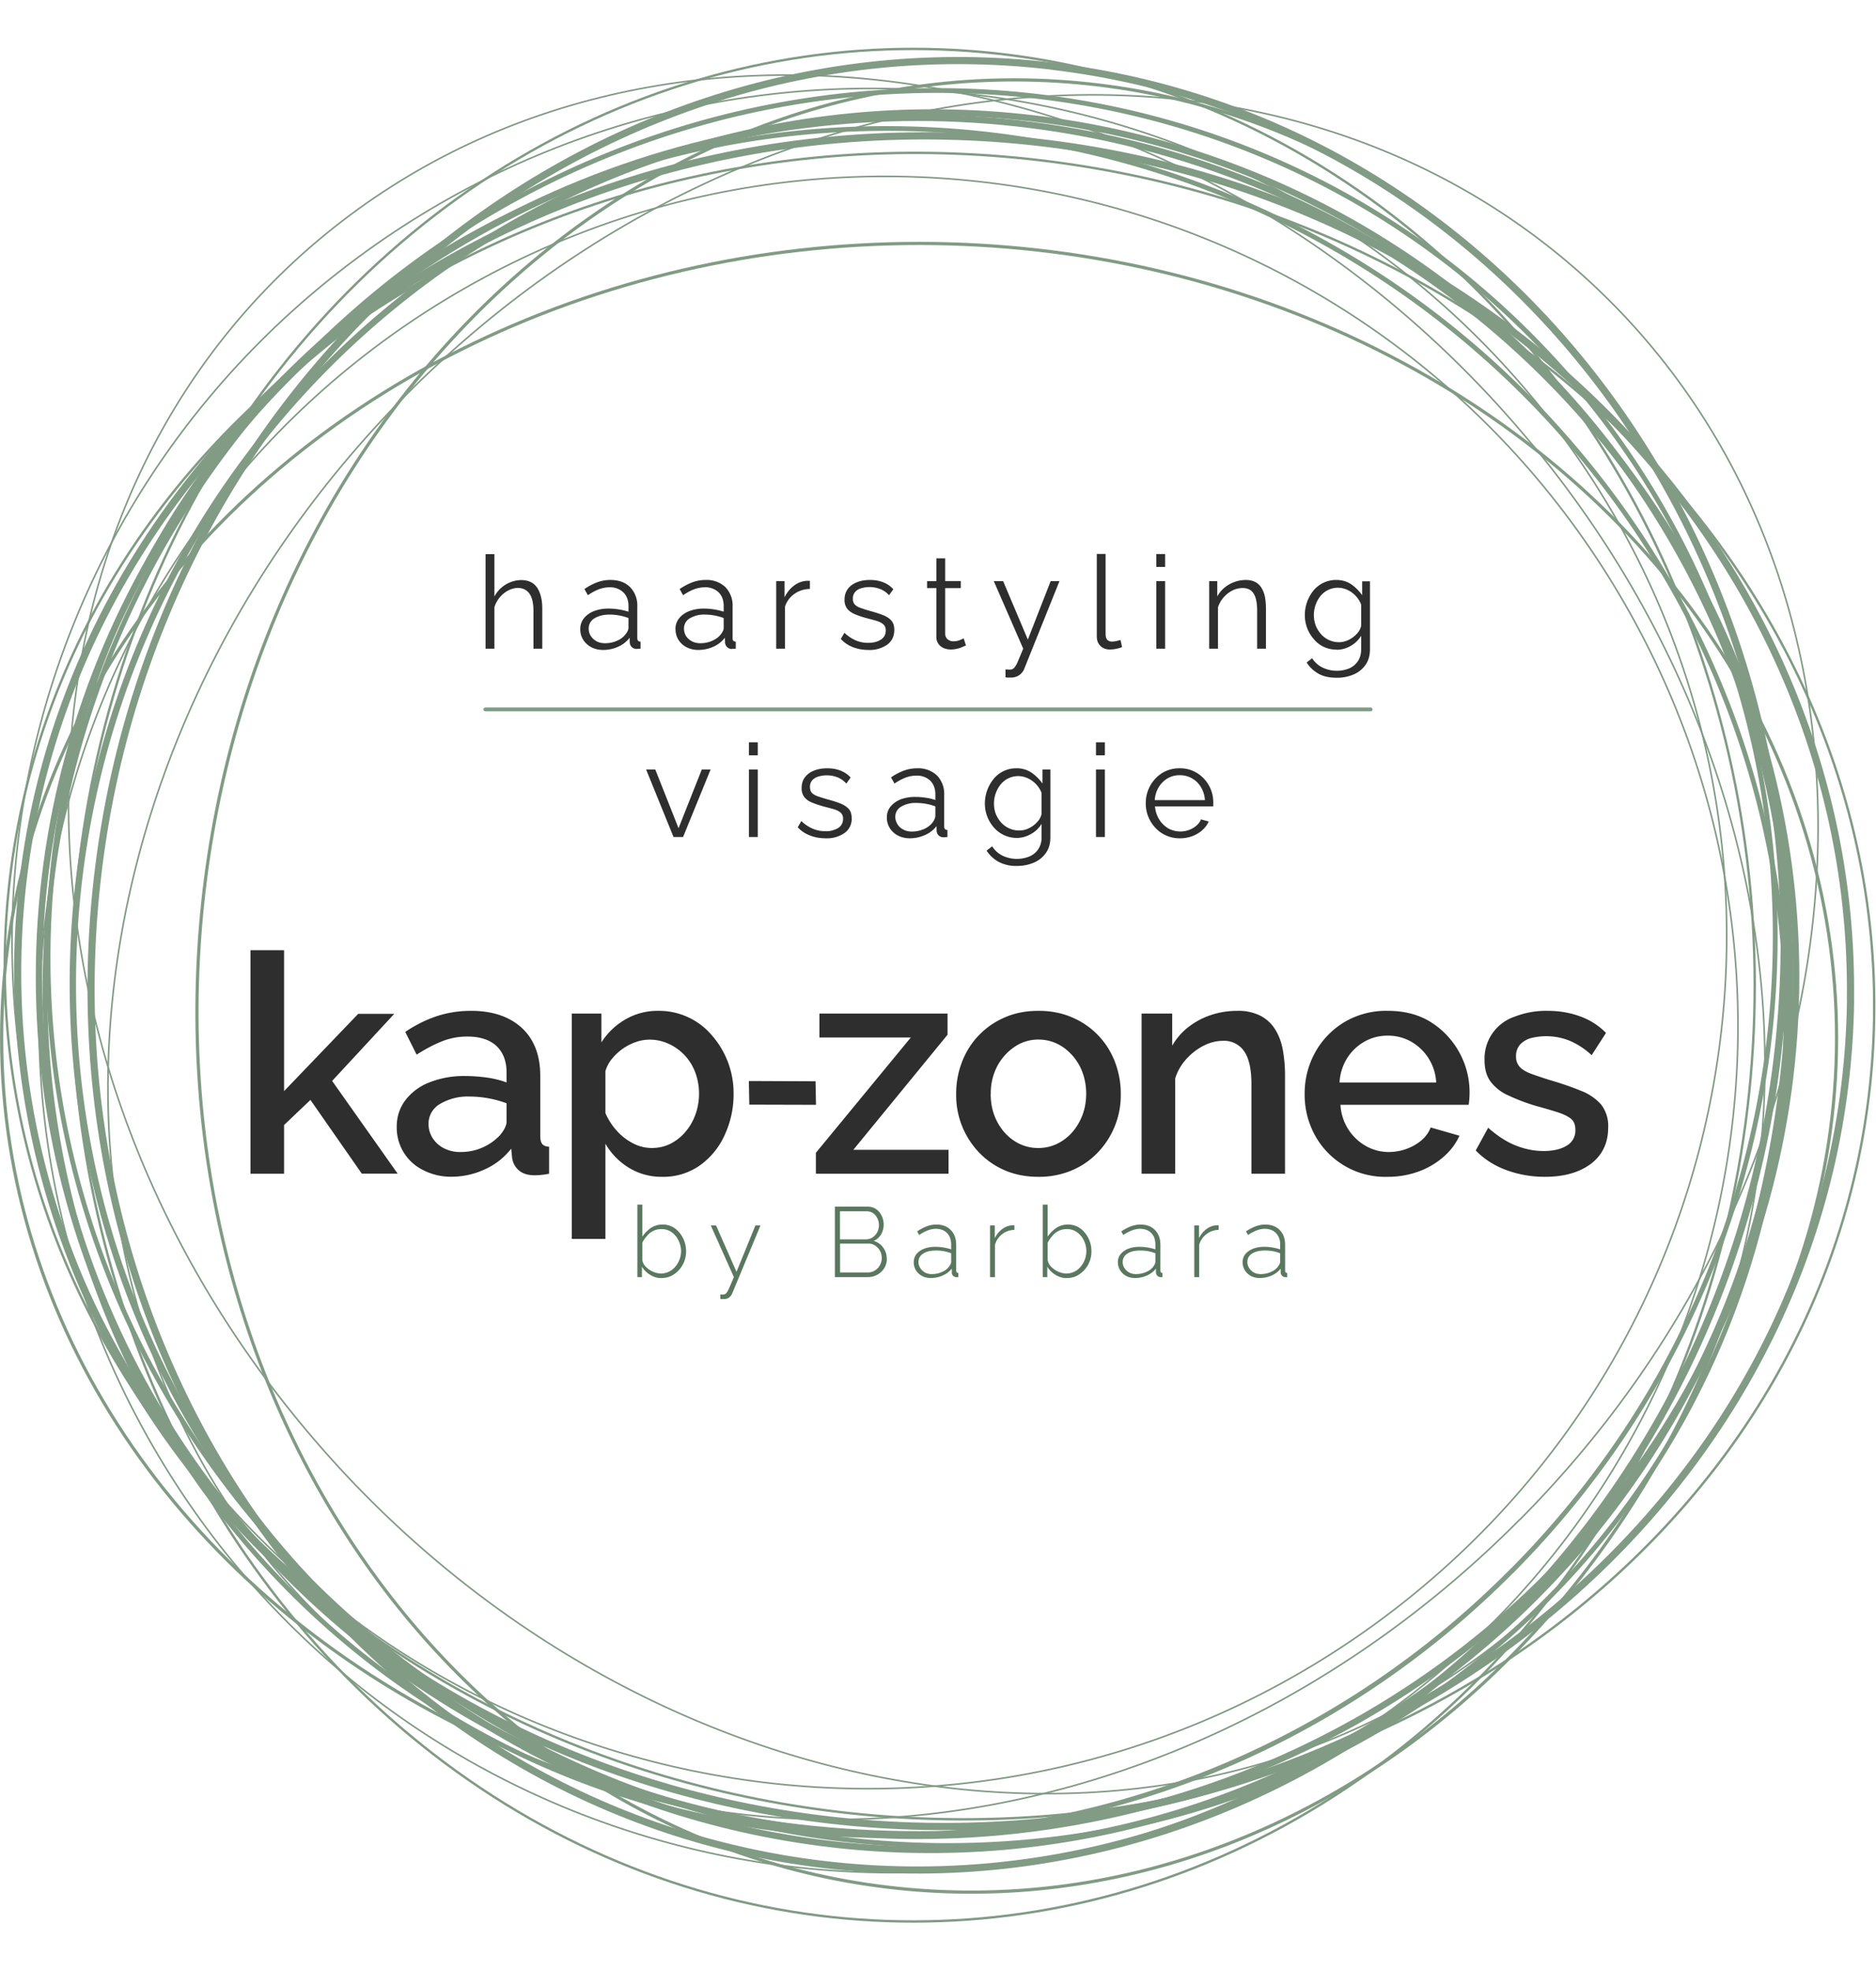
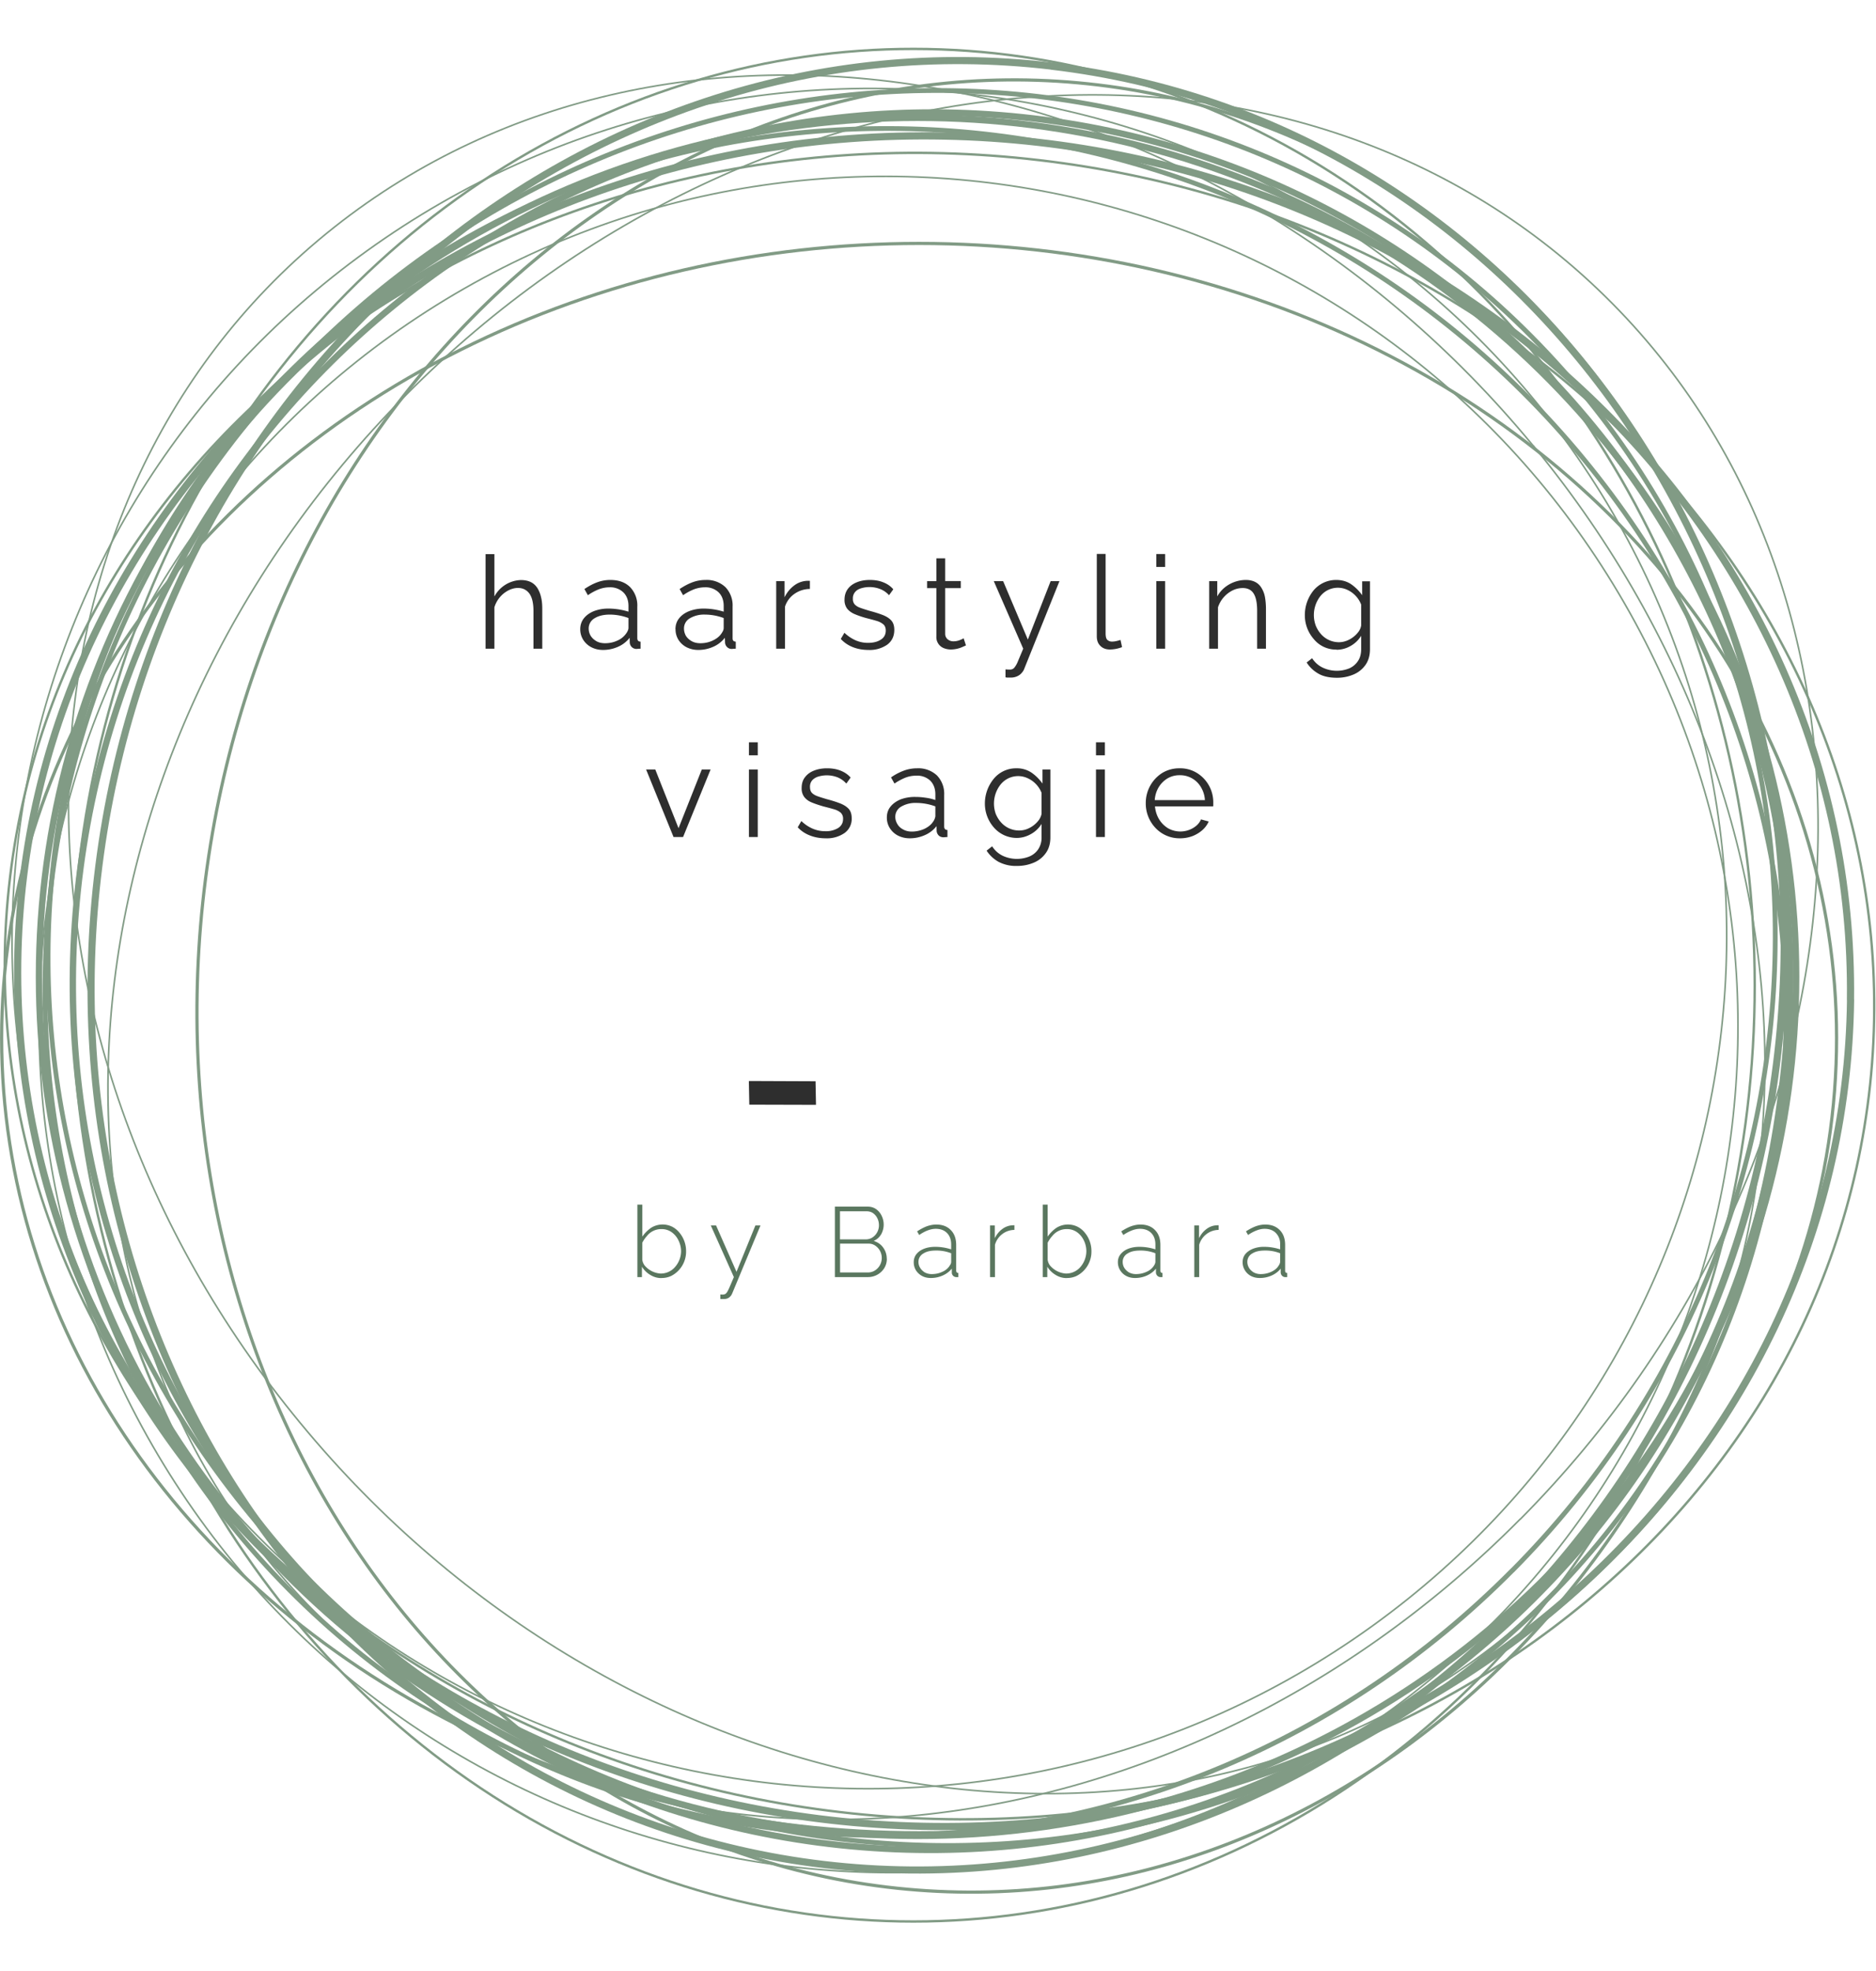
<svg xmlns="http://www.w3.org/2000/svg" class="svglogo__image" viewBox="0 0 2065 2063" xml:space="preserve" style="fill-rule:evenodd;clip-rule:evenodd;stroke-linecap:round;stroke-linejoin:round;stroke-miterlimit:1.5" width="1965" height="2063">
  <defs>
    <style>@keyframes animate-svg-stroke-1{0%{stroke-dashoffset:6156.06px;stroke-dasharray:6156.06}to{stroke-dashoffset:0;stroke-dasharray:6156.06}}@keyframes animate-svg-stroke-2{0%{stroke-dashoffset:6009.37px;stroke-dasharray:6009.37}to{stroke-dashoffset:0;stroke-dasharray:6009.37}}@keyframes animate-svg-stroke-3{0%{stroke-dashoffset:5936.68px;stroke-dasharray:5936.68}to{stroke-dashoffset:0;stroke-dasharray:5936.68}}@keyframes animate-svg-stroke-4{0%{stroke-dashoffset:6095.32px;stroke-dasharray:6095.32}to{stroke-dashoffset:0;stroke-dasharray:6095.32}}@keyframes animate-svg-stroke-5{0%{stroke-dashoffset:6009.94px;stroke-dasharray:6009.94}to{stroke-dashoffset:0;stroke-dasharray:6009.94}}@keyframes animate-svg-stroke-6{0%{stroke-dashoffset:5931.93px;stroke-dasharray:5931.93}to{stroke-dashoffset:0;stroke-dasharray:5931.93}}@keyframes animate-svg-stroke-7{0%{stroke-dashoffset:5905.8px;stroke-dasharray:5905.8}to{stroke-dashoffset:0;stroke-dasharray:5905.8}}@keyframes animate-svg-stroke-8{0%{stroke-dashoffset:6118.67px;stroke-dasharray:6118.67}to{stroke-dashoffset:0;stroke-dasharray:6118.67}}@keyframes animate-svg-stroke-9{0%{stroke-dashoffset:5973.43px;stroke-dasharray:5973.43}to{stroke-dashoffset:0;stroke-dasharray:5973.43}}@keyframes animate-svg-stroke-10{0%{stroke-dashoffset:5890.64px;stroke-dasharray:5890.64}to{stroke-dashoffset:0;stroke-dasharray:5890.64}}@keyframes animate-svg-stroke-11{0%{stroke-dashoffset:6057.28px;stroke-dasharray:6057.28}to{stroke-dashoffset:0;stroke-dasharray:6057.28}}@keyframes animate-svg-stroke-12{0%{stroke-dashoffset:5974.79px;stroke-dasharray:5974.79}to{stroke-dashoffset:0;stroke-dasharray:5974.79}}@keyframes animate-svg-stroke-13{0%{stroke-dashoffset:5897.24px;stroke-dasharray:5897.24}to{stroke-dashoffset:0;stroke-dasharray:5897.24}}@keyframes animate-svg-stroke-14{0%{stroke-dashoffset:5870.81px;stroke-dasharray:5870.81}to{stroke-dashoffset:0;stroke-dasharray:5870.81}}@keyframes animate-svg-stroke-15{0%{stroke-dashoffset:1091.71px;stroke-dasharray:1091.71}to{stroke-dashoffset:0;stroke-dasharray:1091.71}}@keyframes animate-svg-fill-15{0%{fill:#0000}to{fill:#2e2e2e}}@keyframes animate-svg-stroke-16{0%{stroke-dashoffset:7152.84px;stroke-dasharray:7152.84}to{stroke-dashoffset:0;stroke-dasharray:7152.84}}@keyframes animate-svg-fill-16{0%{fill:#0000}to{fill:#2e2e2e}}@keyframes animate-svg-stroke-17{0%{stroke-dashoffset:200.821px;stroke-dasharray:200.821}to{stroke-dashoffset:0;stroke-dasharray:200.821}}@keyframes animate-svg-fill-17{0%{fill:#0000}to{fill:#2e2e2e}}@keyframes animate-svg-stroke-18{0%{stroke-dashoffset:3176.29px;stroke-dasharray:3176.29}to{stroke-dashoffset:0;stroke-dasharray:3176.29}}@keyframes animate-svg-fill-18{0%{fill:#0000}to{fill:#5a775f}}@keyframes animate-svg-stroke-19{0%{stroke-dashoffset:7082.87px;stroke-dasharray:7082.87}to{stroke-dashoffset:0;stroke-dasharray:7082.87}}@keyframes animate-svg-fill-19{0%{fill:#0000}to{fill:#2e2e2e}}@keyframes animate-svg-stroke-20{0%{stroke-dashoffset:976.459px;stroke-dasharray:976.459}to{stroke-dashoffset:0;stroke-dasharray:976.459}}</style>
  </defs>
  <g style="will-change:stroke transform fill;transform:translateZ(0)">
    <ellipse class="svglogo__circle" cx="1005.4" cy="1031.3" rx="926.1" ry="1030" style="fill:none;stroke:#819b85;stroke-width:2.64px;animation:.7s cubic-bezier(.47,0,.745,.715) .5s both animate-svg-stroke-1,.5s cubic-bezier(.47,0,.745,.715) .1s both animate-svg-fill-1;will-change:stroke transform fill" transform-origin="50% 50%">
      <animateTransform attributeName="transform" attributeType="XML" type="rotate" from="0" to="360" dur="7s" repeatCount="indefinite" />
    </ellipse>
    <ellipse class="svglogo__circle" cx="1010" cy="1022.1" rx="967.1" ry="945" style="fill:none;stroke:#819b85;stroke-width:7.03px;animation:.7s cubic-bezier(.47,0,.745,.715) .62s both animate-svg-stroke-2,.5s cubic-bezier(.47,0,.745,.715) .19s both animate-svg-fill-2;will-change:stroke transform fill" transform-origin="50% 50%">
      <animateTransform attributeName="transform" attributeType="XML" type="rotate" from="0" to="360" dur="19s" repeatCount="indefinite" />
    </ellipse>
    <ellipse class="svglogo__circle" cx="1011.7" cy="1089.5" rx="1009.9" ry="874.2" style="fill:none;stroke:#819b85;stroke-width:3.51px;animation:.7s cubic-bezier(.47,0,.745,.715) .74s both animate-svg-stroke-3,.5s cubic-bezier(.47,0,.745,.715) .28s both animate-svg-fill-3;will-change:stroke transform fill" transform-origin="50% 50%">
      <animateTransform attributeName="transform" attributeType="XML" type="rotate" from="0" to="360" dur="33s" repeatCount="indefinite" />
    </ellipse>
    <path class="svglogo__circle" d="M2037 1047.4c-6.4 513-463.6 920.5-1020.3 909.2-556.7-11.2-1003.5-437-997.2-950.1C26 493.4 483.1 85.9 1039.8 97.2c556.7 11.3 1003.5 437 997.1 950.2Z" style="fill:none;stroke:#819b85;stroke-width:7.91px;animation:.7s cubic-bezier(.47,0,.745,.715) .86s both animate-svg-stroke-4,.5s cubic-bezier(.47,0,.745,.715) .37s both animate-svg-fill-4;will-change:stroke transform fill" transform-origin="50% 50%">
      <animateTransform attributeName="transform" attributeType="XML" type="rotate" from="0" to="360" dur="6s" repeatCount="indefinite" />
    </path>
    <path class="svglogo__circle" d="M1664.8 1675c-377.4 380.5-981 389.9-1346.8 21-366-368.7-356.6-977 20.8-1357.4 377.4-380.3 981-389.8 1346.8-21 366 368.8 356.6 977-20.8 1357.5Z" style="fill:none;stroke:#819b85;stroke-width:5.27px;animation:.7s cubic-bezier(.47,0,.745,.715) .98s both animate-svg-stroke-5,.5s cubic-bezier(.47,0,.745,.715) .46s both animate-svg-fill-5;will-change:stroke transform fill" transform-origin="50% 50%">
      <animateTransform attributeName="transform" attributeType="XML" type="rotate" from="0" to="360" dur="25s" repeatCount="indefinite" />
    </path>
    <path class="svglogo__circle" d="M1673.4 1618.6c-394.1 397.3-989 442.8-1327.5 101.6C7.4 1379 52.5 779.5 446.7 382.2 840.8-15 1435.7-60.4 1774.2 280.8s293.3 940.7-100.8 1338Z" style="fill:none;stroke:#819b85;stroke-width:1.76px;animation:.7s cubic-bezier(.47,0,.745,.715) 1.1s both animate-svg-stroke-6,.5s cubic-bezier(.47,0,.745,.715) .55s both animate-svg-fill-6;will-change:stroke transform fill" transform-origin="50% 50%">
      <animateTransform attributeName="transform" attributeType="XML" type="rotate" from="0" to="360" dur="16s" repeatCount="indefinite" />
    </path>
    <path class="svglogo__circle" d="M1721.9 430.2c305.1 417.6 210.1 1003-212 1306.5-422.2 303.4-1012.8 210.7-1318-206.9C-113 1112.2-18 526.8 404 223.4 826.2-80.1 1416.7 12.6 1722 430.2Z" style="fill:none;stroke:#819b85;stroke-width:1.76px;animation:.7s cubic-bezier(.47,0,.745,.715) 1.22s both animate-svg-stroke-7,.5s cubic-bezier(.47,0,.745,.715) .64s both animate-svg-fill-7;will-change:stroke transform fill" transform-origin="50% 50%">
      <animateTransform attributeName="transform" attributeType="XML" type="rotate" from="0" to="360" dur="26s" repeatCount="indefinite" />
    </path>
    <path class="svglogo__circle" d="M9.8 923.8C63 421.5 565.2 62.3 1130.5 122.2c565.3 59.8 981 516.2 928 1018.5-53.3 502.3-555.4 861.5-1120.7 801.7-565.4-59.9-981.2-516.3-928-1018.6Z" style="fill:none;stroke:#819b85;stroke-width:2.63px;animation:.7s cubic-bezier(.47,0,.745,.715) 1.34s both animate-svg-stroke-8,.5s cubic-bezier(.47,0,.745,.715) .73s both animate-svg-fill-8;will-change:stroke transform fill" transform-origin="50% 50%">
      <animateTransform attributeName="transform" attributeType="XML" type="rotate" from="0" to="360" dur="18s" repeatCount="indefinite" />
    </path>
    <path class="svglogo__circle" d="M85.6 927.3C141.2 402.8 607.3 21.5 1126 76.5c518.7 54.9 894.7 525.3 839.1 1049.8-55.5 524.5-521.7 905.8-1040.3 851-518.7-55-894.7-525.4-839.2-1050Z" style="fill:none;stroke:#819b85;stroke-width:7px;animation:.7s cubic-bezier(.47,0,.745,.715) 1.46s both animate-svg-stroke-9,.5s cubic-bezier(.47,0,.745,.715) .82s both animate-svg-fill-9;will-change:stroke transform fill" transform-origin="50% 50%">
      <animateTransform attributeName="transform" attributeType="XML" type="rotate" from="0" to="360" dur="8s" repeatCount="indefinite" />
    </path>
    <path class="svglogo__circle" d="M223.2 940.2c58-547.8 494.6-951.3 974.5-900.5C1677.5 90.5 2020 576.5 1962 1124.3s-494.7 951.2-974.5 900.4C507.7 1974 165.2 1488 223.2 940.2Z" style="fill:none;stroke:#819b85;stroke-width:3.5px;animation:.7s cubic-bezier(.47,0,.745,.715) 1.58s both animate-svg-stroke-10,.5s cubic-bezier(.47,0,.745,.715) .91s both animate-svg-fill-10;will-change:stroke transform fill" transform-origin="50% 50%">
      <animateTransform attributeName="transform" attributeType="XML" type="rotate" from="0" to="360" dur="25s" repeatCount="indefinite" />
    </path>
    <path class="svglogo__circle" d="M1157.4 20.3c509.6 60.2 867.2 552.4 798 1098.3-69 546-539 940.2-1048.6 880-509.6-60.4-867.2-552.5-798-1098.4 69.1-546 539-940.2 1048.6-880Z" style="fill:none;stroke:#819b85;stroke-width:7.84px;animation:.7s cubic-bezier(.47,0,.745,.715) 1.7s both animate-svg-stroke-11,.5s cubic-bezier(.47,0,.745,.715) 1s both animate-svg-fill-11;will-change:stroke transform fill" transform-origin="50% 50%">
      <animateTransform attributeName="transform" attributeType="XML" type="rotate" from="0" to="360" dur="8.5s" repeatCount="indefinite" />
    </path>
    <path class="svglogo__circle" d="M1742.9 452.1c339 411 285.6 1005-119.3 1325.8C1218.8 2098.6 615 2025.4 276 1614.5c-339-411-285.6-1005 119.3-1325.8C800-32.1 1403.9 41.2 1742.9 452.1Z" style="fill:none;stroke:#819b85;stroke-width:5.21px;animation:.7s cubic-bezier(.47,0,.745,.715) 1.82s both animate-svg-stroke-12,.5s cubic-bezier(.47,0,.745,.715) 1.09s both animate-svg-fill-12;will-change:stroke transform fill" transform-origin="50% 50%">
      <animateTransform attributeName="transform" attributeType="XML" type="rotate" from="0" to="360" dur="24s" repeatCount="indefinite" />
    </path>
    <path class="svglogo__circle" d="M1687.7 437.7c354 429.1 337.4 1018.5-37.1 1315.2-374.5 296.8-966 189.3-1320-239.9C-23.6 1084-7 494.5 367.5 197.8s966-189.3 1320 239.9Z" style="fill:none;stroke:#819b85;stroke-width:1.74px;animation:.7s cubic-bezier(.47,0,.745,.715) 1.94s both animate-svg-stroke-13,.5s cubic-bezier(.47,0,.745,.715) 1.18s both animate-svg-fill-13;will-change:stroke transform fill" transform-origin="50% 48%">
      <animateTransform attributeName="transform" attributeType="XML" type="rotate" from="0" to="360" dur="7.8s" repeatCount="indefinite" />
    </path>
    <path class="svglogo__circle" d="M510.9 265c447-256 1019.3-101 1277 345.8 258 446.9 104.3 1017.4-342.7 1273.4-447 255.9-1019.3 100.9-1277.1-346C-89.8 1091.4 63.8 521 510.9 265Z" style="fill:none;stroke:#819b85;stroke-width:1.75px;animation:.7s cubic-bezier(.47,0,.745,.715) 2.06s both animate-svg-stroke-14,.5s cubic-bezier(.47,0,.745,.715) 1.27s both animate-svg-fill-14;will-change:stroke transform fill" transform-origin="50% 50%">
      <animateTransform attributeName="transform" attributeType="XML" type="rotate" from="0" to="360" dur="39.8s" repeatCount="indefinite" />
    </path>
  </g>
  <g style="will-change:stroke transform fill;transform:translateZ(0)">
-     <path d="m398.3 1238.7-56.6-81.2-29 27.6v53.6h-37V992.8h37v155l81.6-85H434l-68.4 73.8 72.1 102h-39.4Z" style="fill:#2e2e2e;fill-rule:nonzero;animation:.7s cubic-bezier(.47,0,.745,.715) 2.18s both animate-svg-stroke-15,.5s cubic-bezier(.47,0,.745,.715) 1.36s both animate-svg-fill-15;will-change:stroke transform fill" />
-     <path d="M436.7 1187.2c0-11.3 3.2-21 9.6-29.5a61 61 0 0 1 26.4-19.5 103 103 0 0 1 39.1-7c7.9 0 15.9.6 24.1 1.7 8.2 1.2 15.4 3 21.7 5.4v-11c0-12.4-3.7-22-11-29-7.5-7-18.2-10.5-32-10.5a75 75 0 0 0-28 5.2c-8.8 3.5-18.1 8.4-28 14.7l-12.5-25a141 141 0 0 1 35.2-17.5c11.8-3.8 24.2-5.7 37.3-5.7 23.5 0 42.1 6.3 55.7 18.7 13.6 12.5 20.4 30.2 20.4 53v65.7c0 4.3.7 7.3 2.2 9.1 1.4 1.8 4 2.8 7.5 3v29.7a81.1 81.1 0 0 1-15.8 1.7c-7.9 0-13.8-2-17.8-5.7a22 22 0 0 1-7.1-13.5l-1-10.1a76 76 0 0 1-29.3 22.9 87 87 0 0 1-36 8 66.4 66.4 0 0 1-31.4-7.2 51.9 51.9 0 0 1-29.3-47.7Zm112.2 10.7a44 44 0 0 0 6.4-8.7c1.5-3 2.3-5.5 2.3-7.8v-20.2a118 118 0 0 0-40.4-7.4 60 60 0 0 0-32.8 8.1 25.1 25.1 0 0 0-12.7 22.2 29 29 0 0 0 4.2 14.9 32 32 0 0 0 12.2 11.4 39 39 0 0 0 19.7 4.4 58.8 58.8 0 0 0 41-16.9Zm180.5 44.2A69 69 0 0 1 692 1232a75.4 75.4 0 0 1-25.6-26.3v104.7h-37v-247.9H662v31.7a76.4 76.4 0 0 1 26.3-25.2 70.2 70.2 0 0 1 36-9.5 76.3 76.3 0 0 1 59.6 27.3 96.4 96.4 0 0 1 23.6 63.7 106 106 0 0 1-10 46 82 82 0 0 1-27.5 33.3 69.4 69.4 0 0 1-40.6 12.3Zm-12.1-31.7c7.8 0 15-1.7 21.3-5a53.2 53.2 0 0 0 16.5-13.5c4.7-5.6 8.2-12 10.7-19.2a67.9 67.9 0 0 0-.4-45.2 56 56 0 0 0-29.1-31.6 50 50 0 0 0-21.7-4.7 45 45 0 0 0-14.9 2.7 59 59 0 0 0-26.2 18.5 39 39 0 0 0-7.1 13.5v46.1a71.5 71.5 0 0 0 12.5 19.4 62.4 62.4 0 0 0 17.8 13.8 44.3 44.3 0 0 0 20.6 5.2Zm181 5 104.3-126.6H902v-26.3h141v23.3l-103.7 126.6h104.8v26.3h-146v-23.3Zm244.8 26.7c-14 0-26.4-2.5-37.4-7.3a85.5 85.5 0 0 1-28.5-20 90.9 90.9 0 0 1-24.7-64 96 96 0 0 1 6.4-35 86.3 86.3 0 0 1 47-49c11-4.9 23.5-7.3 37.2-7.3s26 2.4 37.2 7.3a86.2 86.2 0 0 1 47 49 97 97 0 0 1 6.4 35 90.9 90.9 0 0 1-24.8 64 85 85 0 0 1-28.6 20 92.4 92.4 0 0 1-37.2 7.3Zm-52.6-91c0 11.2 2.4 21.3 7.1 30.3 4.7 9 11 16 18.9 21.2a47.3 47.3 0 0 0 26.6 7.8 47 47 0 0 0 26.4-8c8-5.2 14.3-12.4 19-21.5 4.7-9 7.1-19.1 7.1-30.1 0-11.2-2.4-21.3-7-30.3a58 58 0 0 0-19-21.4c-8-5.3-16.9-8-26.5-8a46 46 0 0 0-26.6 8.2 59.1 59.1 0 0 0-18.9 21.3 64 64 0 0 0-7 30.5Zm324 87.6h-37V1140c0-16.4-2.7-28.4-8-36a26.6 26.6 0 0 0-23.4-11.5c-7.1 0-14.3 1.8-21.3 5.4a66 66 0 0 0-19 14.7 55.6 55.6 0 0 0-12.2 21.3v104.8h-37v-176.2h33.7v35.4a69.5 69.5 0 0 1 17.6-20.4 83.6 83.6 0 0 1 24.8-13.3c9.2-3.1 19-4.7 29.3-4.7a54 54 0 0 1 26 5.7c7 3.9 12.3 9 16.2 15.7 4 6.6 6.7 14.3 8.1 23a158 158 0 0 1 2.2 27.3v107.5Zm112.8 3.4a88.1 88.1 0 0 1-84.7-56 92.5 92.5 0 0 1-6.5-35 93 93 0 0 1 11.4-45.6 89.3 89.3 0 0 1 32-33.4 90 90 0 0 1 48.2-12.6c18.4 0 34.3 4.2 47.6 12.6a91.4 91.4 0 0 1 41.3 90.8h-141.1a55.4 55.4 0 0 0 28 45.3 51 51 0 0 0 25.2 6.6 57 57 0 0 0 28.1-7.4c8.9-5 14.9-11.5 18-19.6l31.7 9.1a67.6 67.6 0 0 1-17.4 23.1 86.3 86.3 0 0 1-27.4 16.2 98.6 98.6 0 0 1-34.4 5.9Zm-52.8-103.8h106.4a54.8 54.8 0 0 0-27.8-45 51.4 51.4 0 0 0-25.8-6.5c-9.2 0-17.6 2.2-25.4 6.6a53.6 53.6 0 0 0-19 18.1 56 56 0 0 0-8.4 26.8Zm226 103.8c-14.9 0-28.9-2.5-42.1-7.3s-24.6-12-34-21.7l13.7-25c10.2 9 20.3 15.6 30.5 19.6 10.2 4 20.4 6 30.5 6 10.3 0 18.8-1.9 25.3-5.8a19 19 0 0 0 9.7-17.4c0-5.6-1.6-9.7-5-12.4-3.4-2.7-8.3-5-14.7-7.1-6.4-2-14-4.3-23-6.7a217.1 217.1 0 0 1-31.7-12 49 49 0 0 1-19.2-15.3c-4.3-6-6.4-13.8-6.4-23.3a48.7 48.7 0 0 1 33.2-47.8 95 95 0 0 1 36.2-6.4c12.8 0 24.6 2 35.5 6a75 75 0 0 1 28.8 18.3l-15.8 24.5a82.7 82.7 0 0 0-24-15.8 68.9 68.9 0 0 0-42-3.2 26 26 0 0 0-12.3 6.8 18.5 18.5 0 0 0-4.9 13.6 16 16 0 0 0 4 11.4c2.7 3 6.8 5.4 12.2 7.5 5.4 2 12 4.2 19.8 6.7 13.7 4 25.4 8 35 12a57 57 0 0 1 22.5 15.1 38.4 38.4 0 0 1 7.9 25.4c0 17.1-6.4 30.4-19 40-12.7 9.5-29.6 14.3-50.7 14.3Z" style="fill:#2e2e2e;fill-rule:nonzero;animation:.7s cubic-bezier(.47,0,.745,.715) 2.3s both animate-svg-stroke-16,.5s cubic-bezier(.47,0,.745,.715) 1.45s both animate-svg-fill-16;will-change:stroke transform fill" />
    <path d="m897.7 1137-73.4-.3.5 26 73.4.2-.5-26Z" style="fill:#2e2e2e;animation:.7s cubic-bezier(.47,0,.745,.715) 2.42s both animate-svg-stroke-17,.5s cubic-bezier(.47,0,.745,.715) 1.54s both animate-svg-fill-17;will-change:stroke transform fill" />
  </g>
  <g style="will-change:stroke transform fill;transform:translateZ(0)">
    <path d="M728 1353.5c-4.4 0-8.5-1.2-12.4-3.6a26.9 26.9 0 0 1-9-8.9v11.4h-5v-79.7h5.4v35.2c2.7-3.9 5.9-7 9.5-9.6a23.9 23.9 0 0 1 23.6-1.2c3.2 1.7 5.9 4 8.1 6.8a31.7 31.7 0 0 1 7 20.3 30 30 0 0 1-16.5 27 24.5 24.5 0 0 1-10.6 2.2Zm-1-5a20.6 20.6 0 0 0 16.3-7.5 26.8 26.8 0 0 0 6.4-16.8c0-4.3-1-8.3-2.8-12a23.6 23.6 0 0 0-7.6-9.2 19 19 0 0 0-11.4-3.4 20 20 0 0 0-15.8 7.6c-2 2.2-3.7 4.7-5.1 7.4v18.8c.3 2 1 4 2.4 6a25 25 0 0 0 17.6 9.1Zm65.9 23c1.1.1 2.2.2 3 .1a4 4 0 0 0 2.1-.5c.7-.2 1.3-.8 2-1.7.7-.9 1.6-2.7 2.8-5.3l5-11.7-25.4-56.8h5.8l22.5 51 20.8-51h5.6l-31.1 74.7c-.5 1.1-1 2.2-1.8 3a8.7 8.7 0 0 1-6.7 3.2 40.6 40.6 0 0 1-4.6 0v-5Zm183.3-39.2c0 3.8-1 7.2-2.8 10.2a21.1 21.1 0 0 1-18 9.9H919v-77.5h36.1c3.7 0 6.8 1 9.5 2.9a19 19 0 0 1 6 7.4 22 22 0 0 1-.7 20.2c-2 3.3-4.7 5.7-8.2 7.2 4.4 1.4 8 3.8 10.5 7.4 2.6 3.6 3.9 7.7 3.9 12.3Zm-5.6-.8a16.3 16.3 0 0 0-7-13.6 12.6 12.6 0 0 0-7.5-2.3h-31.4v31.7h30.6a14 14 0 0 0 7.8-2.2 16.2 16.2 0 0 0 7.5-13.6Zm-46-51.6v31h28.5c2.8 0 5.3-.8 7.4-2.2a16 16 0 0 0 7-13.3c0-2.8-.6-5.4-1.8-7.8a14.5 14.5 0 0 0-4.8-5.6c-2.1-1.4-4.5-2-7.2-2h-29Zm81.2 56c0-3.3 1-6.3 3-8.8 2-2.5 4.8-4.5 8.4-5.9 3.6-1.4 7.7-2.1 12.3-2.1a57.4 57.4 0 0 1 17.5 2.8v-5.3c0-5.3-1.5-9.5-4.5-12.6-3-3.1-7.2-4.7-12.5-4.7-2.8 0-5.8.6-8.9 1.8-3 1.1-6.1 2.8-9.3 5l-2.3-4c3.7-2.4 7.3-4.3 10.7-5.6 3.5-1.2 7-1.9 10.3-1.9 6.8 0 12.1 2 16 6 4 4 6 9.5 6 16.4v28.2c0 .8.2 1.5.6 2 .4.4 1 .6 1.8.7v4.5h-2.7a5 5 0 0 1-3.3-1.7c-.8-1-1.2-2-1.2-3.1v-4.5c-2.7 3.3-6 5.8-10.1 7.6a31.7 31.7 0 0 1-13 2.7c-3.5 0-6.8-.7-9.6-2.2s-5.2-3.7-6.8-6.3a16.7 16.7 0 0 1-2.4-9Zm39 4.8 1.7-2.7c.3-1 .5-1.7.5-2.4v-9.4a43.9 43.9 0 0 0-17-3c-5.6 0-10.2 1-13.7 3.3a10.4 10.4 0 0 0-5.3 9.2c0 2.4.6 4.6 1.9 6.6 1.2 2 3 3.7 5.1 5a16 16 0 0 0 7.7 1.8c4.1 0 7.9-.8 11.3-2.4a18 18 0 0 0 7.8-6Zm71.8-40.2a22.5 22.5 0 0 0-21.4 16.4v35.5h-5.4v-56.8h5.2v14c2-4 4.6-7.3 7.9-9.8a20.2 20.2 0 0 1 12.3-4.4h1.4v5.1Zm57.6 53a23 23 0 0 1-12.4-3.6 26.8 26.8 0 0 1-9-8.9v11.4h-5v-79.7h5.4v35.2c2.7-3.9 5.8-7 9.5-9.6a24 24 0 0 1 23.6-1.2c3.2 1.7 5.9 4 8.1 6.8a31.6 31.6 0 0 1 7 20.3 29.9 29.9 0 0 1-16.5 27 24.5 24.5 0 0 1-10.7 2.2Zm-1-5a20.6 20.6 0 0 0 16.3-7.5 26.9 26.9 0 0 0 6.3-16.8 27 27 0 0 0-2.7-12 23.6 23.6 0 0 0-7.6-9.2 19 19 0 0 0-11.4-3.4 20 20 0 0 0-15.8 7.6c-2 2.2-3.7 4.7-5.1 7.4v18.8c.3 2 1 4 2.4 6a25 25 0 0 0 17.6 9.1Zm57.3-12.5c0-3.4 1-6.4 3.1-8.9a20 20 0 0 1 8.4-5.9c3.6-1.4 7.7-2.1 12.3-2.1a57.5 57.5 0 0 1 17.5 2.8v-5.3c0-5.3-1.5-9.5-4.5-12.6-3-3.1-7.2-4.7-12.5-4.7-2.9 0-5.8.6-8.9 1.8a45 45 0 0 0-9.4 5l-2.3-4c3.8-2.4 7.3-4.3 10.8-5.6 3.5-1.2 6.9-1.9 10.3-1.9 6.8 0 12.1 2 16 6 4 4 6 9.5 6 16.4v28.2c0 .8.1 1.5.6 2 .3.4 1 .6 1.7.7v4.5h-2.6a5 5 0 0 1-3.3-1.7c-.8-1-1.2-2-1.3-3.1v-4.5c-2.6 3.3-6 5.8-10 7.6a31.7 31.7 0 0 1-13 2.7c-3.5 0-6.8-.7-9.6-2.2a17.3 17.3 0 0 1-6.8-6.3 16.6 16.6 0 0 1-2.5-9Zm39.1 4.7c.7-1 1.3-1.9 1.6-2.7.4-1 .6-1.7.6-2.4v-9.4a44 44 0 0 0-17-3c-5.6 0-10.2 1-13.7 3.3a10.4 10.4 0 0 0-5.3 9.2c0 2.4.6 4.6 1.8 6.6 1.3 2 3 3.7 5.2 5a16 16 0 0 0 7.7 1.8c4 0 7.8-.8 11.3-2.4a18 18 0 0 0 7.8-6Zm71.8-40.2a22.5 22.5 0 0 0-21.4 16.4v35.5h-5.4v-56.8h5.2v14c2-4 4.6-7.3 7.9-9.8a20.1 20.1 0 0 1 12.3-4.4h1.4v5.1Zm26.4 35.5c0-3.4 1-6.4 3-8.9 2.1-2.5 5-4.5 8.5-5.9a33 33 0 0 1 12.3-2.1 57.5 57.5 0 0 1 17.5 2.8v-5.3a17 17 0 0 0-4.6-12.6c-3-3.1-7.2-4.7-12.5-4.7-2.8 0-5.8.6-8.8 1.8-3 1.1-6.2 2.8-9.4 5l-2.3-4c3.7-2.4 7.3-4.3 10.8-5.6 3.4-1.2 6.9-1.9 10.3-1.9 6.8 0 12 2 16 6s6 9.5 6 16.4v28.2c0 .8.1 1.5.5 2 .4.4 1 .6 1.8.7v4.5h-2.7a5 5 0 0 1-3.2-1.7c-.8-1-1.2-2-1.3-3.1v-4.5c-2.6 3.3-6 5.8-10 7.6a31.7 31.7 0 0 1-13 2.7c-3.6 0-6.8-.7-9.7-2.2a17.3 17.3 0 0 1-6.7-6.3 16.6 16.6 0 0 1-2.5-9Zm39 4.7c.8-1 1.3-1.9 1.7-2.7.4-1 .6-1.7.6-2.4v-9.4a44 44 0 0 0-17-3c-5.6 0-10.2 1-13.8 3.3a10.4 10.4 0 0 0-5.3 9.2c0 2.4.7 4.6 1.9 6.6s3 3.7 5.2 5a16 16 0 0 0 7.7 1.8c4 0 7.8-.8 11.3-2.4 3.4-1.5 6-3.5 7.8-6Z" style="fill:#5a775f;fill-rule:nonzero;animation:.7s cubic-bezier(.47,0,.745,.715) 2.54s both animate-svg-stroke-18,.5s cubic-bezier(.47,0,.745,.715) 1.63s both animate-svg-fill-18;will-change:stroke transform fill" />
  </g>
  <g style="will-change:stroke transform fill;transform:translateZ(0)">
    <path d="M741.4 868.3 711.2 794h10.1l25.6 64.6 25.6-64.6h9.7l-30.3 74.3h-10.5Zm83 0V794h9.7v74.3h-9.8Zm0-89.9v-14.3h9.7v14.3h-9.8Zm84.4 91.3c-6.1 0-11.8-1-17-3-5.3-2-9.9-5-13.7-9.1l4-6.9a41 41 0 0 0 12.7 8.5c4.3 1.8 8.8 2.7 13.6 2.7a26 26 0 0 0 14.2-3.5c3.6-2.4 5.4-5.7 5.4-10a9 9 0 0 0-2.6-6.9 20.2 20.2 0 0 0-7.6-3.8c-3.3-1-7.3-2-11.9-3.2-5.1-1.5-9.5-3-13-4.5s-6-3.6-7.8-6a15.7 15.7 0 0 1-2.7-9.5c0-4.8 1.2-8.9 3.7-12 2.4-3.2 5.8-5.7 10-7.3 4.3-1.7 9-2.5 14.3-2.5 5.7 0 10.8.9 15.2 2.7s8 4.3 10.7 7.5l-4.7 6.6c-2.7-3-5.9-5.3-9.5-6.8a32.7 32.7 0 0 0-21-1 15 15 0 0 0-6.9 4 10.6 10.6 0 0 0-2.6 7.7c0 2.6.7 4.7 2 6.2 1.3 1.4 3.3 2.7 6 3.7s6 2 10 3.2c5.6 1.5 10.5 3 14.7 4.6 4.2 1.6 7.4 3.6 9.7 6s3.5 6 3.5 10.5a19 19 0 0 1-7.9 16.3 34 34 0 0 1-20.8 5.8Zm67.4-22.8c0-4.7 1.3-8.7 4-12 2.7-3.4 6.4-6 11.1-8a44.8 44.8 0 0 1 16.5-2.7c3.6 0 7.4.3 11.3.9a51 51 0 0 1 10.5 2.5v-6.3c0-6.2-1.9-11.2-5.6-15a21 21 0 0 0-15.5-5.5c-4 0-8 .7-11.9 2.2a62.1 62.1 0 0 0-12 6.5l-3.8-6.8a63 63 0 0 1 14.3-7.5 42 42 0 0 1 14.4-2.5 30 30 0 0 1 21.8 7.8 29 29 0 0 1 8 21.7v34.4c0 1.3.3 2.3.9 3 .5.5 1.5.9 2.7 1v7.7a82 82 0 0 0-4.4.3c-2.4-.1-4.3-.9-5.5-2.3a7.9 7.9 0 0 1-2-4.6l-.1-5.4a32.9 32.9 0 0 1-13.1 10 40.6 40.6 0 0 1-16.4 3.4c-4.7 0-9-1-13-3a23 23 0 0 1-9-8.3 21.4 21.4 0 0 1-3.2-11.5Zm50 5.7a14.2 14.2 0 0 0 3.4-7.1v-10.9a60.4 60.4 0 0 0-20.7-3.8 31 31 0 0 0-17 4.1 12.8 12.8 0 0 0-6.4 11.3c0 2.7.8 5.3 2.2 7.7 1.4 2.5 3.5 4.5 6.3 6 2.8 1.6 6 2.4 9.7 2.4 4.7 0 9.1-1 13.2-2.7 4-1.8 7.2-4.2 9.4-7Zm92.9 16.7a33.4 33.4 0 0 1-25.2-11.6 39.8 39.8 0 0 1-9.8-26.4 42.8 42.8 0 0 1 9.7-27 31.7 31.7 0 0 1 25-11.6 29 29 0 0 1 16.7 4.8c4.7 3.3 8.7 7.3 12 12V794h8.7v74.6c0 6.8-1.6 12.6-5 17.3a30.4 30.4 0 0 1-13.3 10.6 46.2 46.2 0 0 1-18.3 3.6 41 41 0 0 1-20.6-4.6 38 38 0 0 1-13-12.2l6.1-4.8c3 4.7 7 8.2 11.8 10.5a37 37 0 0 0 29.2.7c4-1.7 7.3-4.4 9.7-7.9a23 23 0 0 0 3.7-13.2v-14.7a32 32 0 0 1-11.8 11.2c-5 2.8-10.2 4.2-15.6 4.2Zm2.7-8.2c3 0 5.8-.5 8.5-1.5a29.8 29.8 0 0 0 13.3-10.1c1.5-2.2 2.5-4.5 2.9-6.8v-23a29.7 29.7 0 0 0-15.3-16.1 24.8 24.8 0 0 0-30.1 7.3 33.8 33.8 0 0 0-5 32c1.5 3.5 3.4 6.7 6 9.5a26.4 26.4 0 0 0 19.7 8.7Zm84.6 7.2V794h9.8v74.3h-9.8Zm0-89.9v-14.3h9.8v14.3h-9.8Zm92.2 91.3a36.2 36.2 0 0 1-26.8-11.5 39 39 0 0 1-10.6-27.3 39 39 0 0 1 18-33 36 36 0 0 1 19.3-5.2 35 35 0 0 1 19.3 5.3 37.8 37.8 0 0 1 17.7 32.8v2.2c0 .7 0 1.2-.2 1.6h-64c.6 5.3 2 10 4.6 14.2 2.5 4.1 5.8 7.4 9.9 9.9a27.5 27.5 0 0 0 27.1-.1c4.4-2.5 7.4-5.7 9.1-9.7l8.5 2.3a28 28 0 0 1-7 9.5 37 37 0 0 1-11.2 6.7 39.2 39.2 0 0 1-13.7 2.3Zm-27.5-42h55.2a30.8 30.8 0 0 0-4.4-14.3 26.5 26.5 0 0 0-23.3-13.1 26 26 0 0 0-13.3 3.4c-4 2.4-7.3 5.6-9.8 9.7a31 31 0 0 0-4.4 14.2ZM596.9 661.1h-9.7v-41.5c0-8.4-1.4-14.7-4.4-19-3-4.1-7.2-6.3-12.7-6.3-3.6 0-7.2 1-10.7 2.8a31.1 31.1 0 0 0-15.2 18.5v45.5h-9.7v-104h9.7v46.6a34.3 34.3 0 0 1 29.2-18.1c4.3 0 8 .8 11 2.3 3 1.5 5.3 3.7 7.2 6.6 1.8 3 3.2 6.3 4 10.1 1 3.9 1.3 8.2 1.3 13v43.6Zm41.8-21.4c0-4.7 1.4-8.7 4-12 2.7-3.4 6.4-6 11-7.9a44.4 44.4 0 0 1 16.4-2.8 74.7 74.7 0 0 1 21.7 3.4v-6.2c0-6.3-1.9-11.3-5.6-15a20.8 20.8 0 0 0-15.4-5.6c-4 0-7.9.8-11.7 2.2a59.2 59.2 0 0 0-12 6.5l-3.8-6.8c4.9-3.3 9.6-5.8 14.3-7.5 4.6-1.7 9.4-2.5 14.2-2.5 9.2 0 16.4 2.6 21.7 7.8a29 29 0 0 1 8 21.7v34.4c0 1.3.3 2.3.9 3 .5.5 1.4.9 2.7 1v7.7a79.6 79.6 0 0 0-4.5.3 7.5 7.5 0 0 1-5.4-2.3 7.6 7.6 0 0 1-2-4.6l-.1-5.4a32.7 32.7 0 0 1-13 10 40.2 40.2 0 0 1-16.3 3.4c-4.7 0-9-1-12.9-3a23 23 0 0 1-9-8.3 21.5 21.5 0 0 1-3.2-11.5Zm49.8 5.7c1-1.3 1.9-2.6 2.4-3.8a8 8 0 0 0 .9-3.3v-10.9a59.5 59.5 0 0 0-20.5-3.8c-7 0-12.6 1.4-16.9 4.1A12.8 12.8 0 0 0 648 639c0 2.7.7 5.3 2.1 7.8 1.5 2.4 3.6 4.4 6.3 6s6 2.3 9.7 2.3c4.7 0 9-.9 13-2.7a23 23 0 0 0 9.4-7Zm55-5.7c0-4.7 1.4-8.7 4-12 2.7-3.4 6.4-6 11.1-7.9A44.4 44.4 0 0 1 775 617a73.4 73.4 0 0 1 21.6 3.4v-6.2c0-6.3-1.8-11.3-5.5-15a20.8 20.8 0 0 0-15.4-5.6c-4 0-8 .8-11.8 2.2a59.2 59.2 0 0 0-12 6.5l-3.8-6.8c4.9-3.3 9.7-5.8 14.3-7.5 4.7-1.7 9.4-2.5 14.3-2.5a30 30 0 0 1 21.7 7.8 29 29 0 0 1 8 21.7v34.4c0 1.3.2 2.3.8 3 .6.5 1.5.9 2.7 1v7.7a79.3 79.3 0 0 0-4.4.3 7.2 7.2 0 0 1-5.4-2.3 7.6 7.6 0 0 1-2-4.6l-.2-5.4a32.7 32.7 0 0 1-13 10 40.2 40.2 0 0 1-16.2 3.4c-4.8 0-9-1-13-3a23 23 0 0 1-9-8.3 21.5 21.5 0 0 1-3.1-11.5Zm49.9 5.7c1-1.3 1.8-2.6 2.4-3.8a8 8 0 0 0 .8-3.3v-10.9a59.5 59.5 0 0 0-20.5-3.8 31 31 0 0 0-16.8 4.1 12.8 12.8 0 0 0-6.4 11.3c0 2.7.7 5.3 2 7.8 1.5 2.4 3.6 4.4 6.4 6s6 2.3 9.7 2.3c4.6 0 9-.9 13-2.7 4-1.8 7.2-4.1 9.4-7Zm98.1-50c-6.5.1-12.1 2-17 5.4a27.2 27.2 0 0 0-10.4 14v46.3h-9.7v-74.3h9.2v17.8c2.5-5.2 6-9.5 10.2-12.7a25.3 25.3 0 0 1 17.7-5.4v8.8Zm64.5 67.1c-6.1 0-11.8-1-17-3-5.2-2-9.7-5-13.5-9.1l4-6.8A43 43 0 0 0 942 652a34 34 0 0 0 13.5 2.7c5.8 0 10.5-1.2 14-3.5 3.7-2.3 5.5-5.7 5.5-10 0-3-.9-5.3-2.6-6.8a20 20 0 0 0-7.6-3.9c-3.3-1-7.2-2-11.8-3.2-5.1-1.4-9.4-3-12.9-4.5-3.4-1.6-6-3.6-7.8-6a15.8 15.8 0 0 1-2.7-9.5c0-4.8 1.3-8.8 3.7-12s5.7-5.6 10-7.3c4.2-1.7 9-2.5 14.2-2.5 5.7 0 10.7.9 15 2.7 4.5 1.8 8 4.3 10.8 7.6l-4.7 6.5a25 25 0 0 0-9.5-6.7 32.4 32.4 0 0 0-21-1c-2.7.8-5 2-6.7 4a10.6 10.6 0 0 0-2.6 7.6 9 9 0 0 0 2 6.2 15 15 0 0 0 6 3.7c2.6 1 5.9 2 9.8 3.2 5.6 1.5 10.5 3 14.7 4.6 4.2 1.6 7.4 3.6 9.7 6.1 2.3 2.5 3.4 6 3.4 10.4 0 7-2.6 12.4-7.8 16.3a33.8 33.8 0 0 1-20.7 5.8Zm107.3-5-3.6 1.6a31.9 31.9 0 0 1-13.3 2.9 21 21 0 0 1-7.8-1.6 13 13 0 0 1-7.9-12.7v-53.2h-10.2v-7.7h10.2v-25.1h9.7v25h17.2v7.8h-17.2V645a7.8 7.8 0 0 0 3 6c1.7 1.3 3.7 2 6 2a19 19 0 0 0 7.3-1.4c2.2-.9 3.5-1.5 4-2l2.6 8Zm43.5 26.4 3.8.2c1.3 0 2.2 0 2.7-.2 1.2-.2 2.3-.8 3.3-2a26 26 0 0 0 3.7-6.5l6-14.3-32.4-74.3h10.3l27.2 64.3 25.1-64.3h9.7l-38.5 95.8c-.6 1.8-1.6 3.5-3 5.1-1.3 1.6-3 2.8-4.9 3.7a17 17 0 0 1-7.2 1.5h-2.6c-1 0-2 0-3.2-.3V684Zm100.5-127h9.7v87.4c0 3.7.7 6.1 2 7.2 1.4 1.2 3 1.8 4.9 1.8 1.7 0 3.4-.2 5.1-.6a58 58 0 0 0 4.4-1.2l1.7 7.9a38.6 38.6 0 0 1-13.4 2.6c-4.3 0-7.8-1.3-10.4-3.9-2.7-2.6-4-6-4-10.6V557Zm65.5 104.2v-74.3h9.7v74.3h-9.7Zm0-89.9V557h9.7v14.2h-9.7Zm120.7 89.9h-9.7v-41.5c0-8.8-1.3-15.2-3.9-19.2-2.5-4-6.6-6-12-6a25 25 0 0 0-11.3 2.7 31.9 31.9 0 0 0-15.9 18.5v45.5h-9.7v-74.3h8.9v16.8c2-3.6 4.6-6.8 7.8-9.5a37.2 37.2 0 0 1 23.7-8.6c4 0 7.5.8 10.4 2.3a17 17 0 0 1 6.8 6.5 29 29 0 0 1 3.8 10c.7 4 1.1 8.4 1.1 13.3v43.5Zm77.6 1a31.5 31.5 0 0 1-25-11.6 39.7 39.7 0 0 1-9.8-26.3 43 43 0 0 1 9.6-27.2 32.3 32.3 0 0 1 25-11.5c6.3 0 11.8 1.6 16.5 4.8 4.7 3.3 8.7 7.3 12 12V587h8.6v74.6c0 6.8-1.6 12.6-4.9 17.3a30.3 30.3 0 0 1-13.2 10.6 45.8 45.8 0 0 1-18.2 3.6c-8.5 0-15.3-1.5-20.6-4.6-5.2-3-9.5-7-12.8-12.2l6-4.7c3 4.6 6.9 8.1 11.8 10.4a36.5 36.5 0 0 0 29 .8 22 22 0 0 0 9.6-8c2.4-3.5 3.6-7.9 3.6-13.2v-14.7a31.9 31.9 0 0 1-11.6 11.2 31 31 0 0 1-15.6 4.2Zm2.7-8.1c3 0 5.8-.6 8.5-1.6a29.7 29.7 0 0 0 13.2-10.1 16 16 0 0 0 2.8-6.7v-23a29.6 29.6 0 0 0-15.2-16.2 24.6 24.6 0 0 0-30 7.3 33.7 33.7 0 0 0-4.8 32 32 32 0 0 0 5.9 9.5 26.3 26.3 0 0 0 19.6 8.8Z" style="fill:#2e2e2e;fill-rule:nonzero;animation:.7s cubic-bezier(.47,0,.745,.715) 2.66s both animate-svg-stroke-19,.5s cubic-bezier(.47,0,.745,.715) 1.72s both animate-svg-fill-19;will-change:stroke transform fill" />
-     <path d="M534.2 727.9h974.5" style="fill:none;stroke:#7e9d85;stroke-width:4.17px;animation:.7s cubic-bezier(.47,0,.745,.715) 2.78s both animate-svg-stroke-20,.5s cubic-bezier(.47,0,.745,.715) 1.81s both animate-svg-fill-20;will-change:stroke transform fill" />
  </g>
</svg>